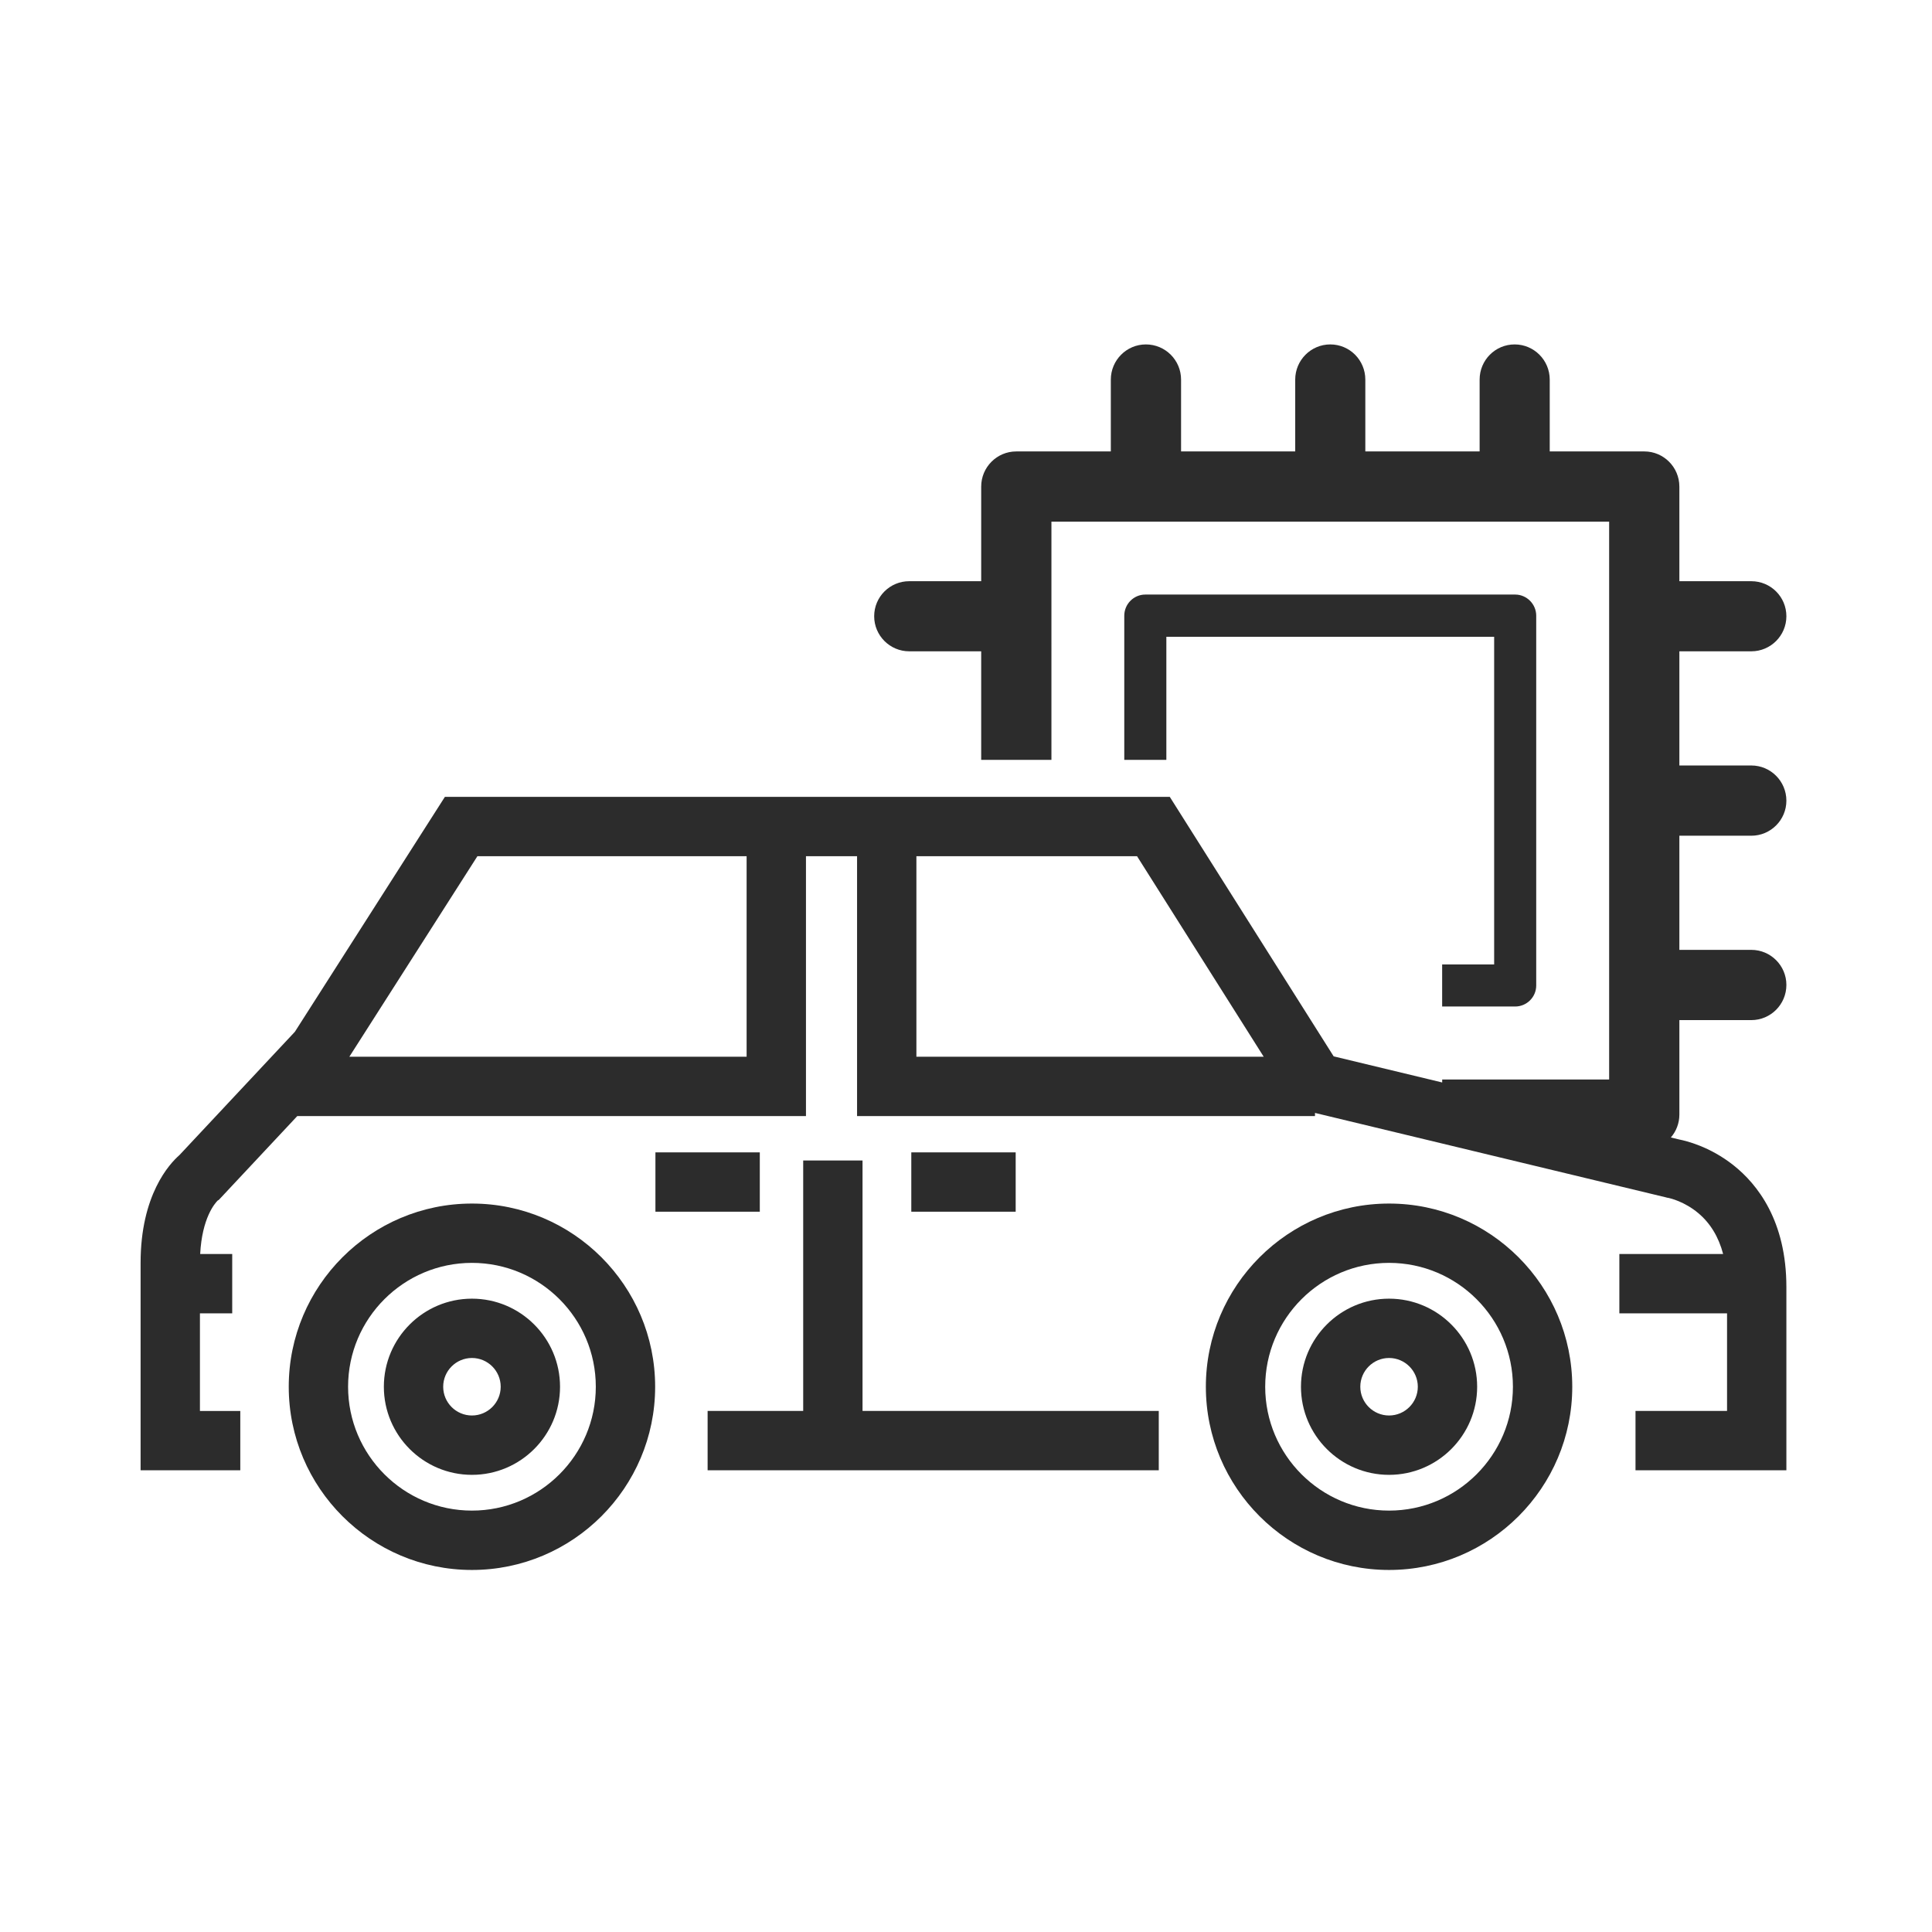
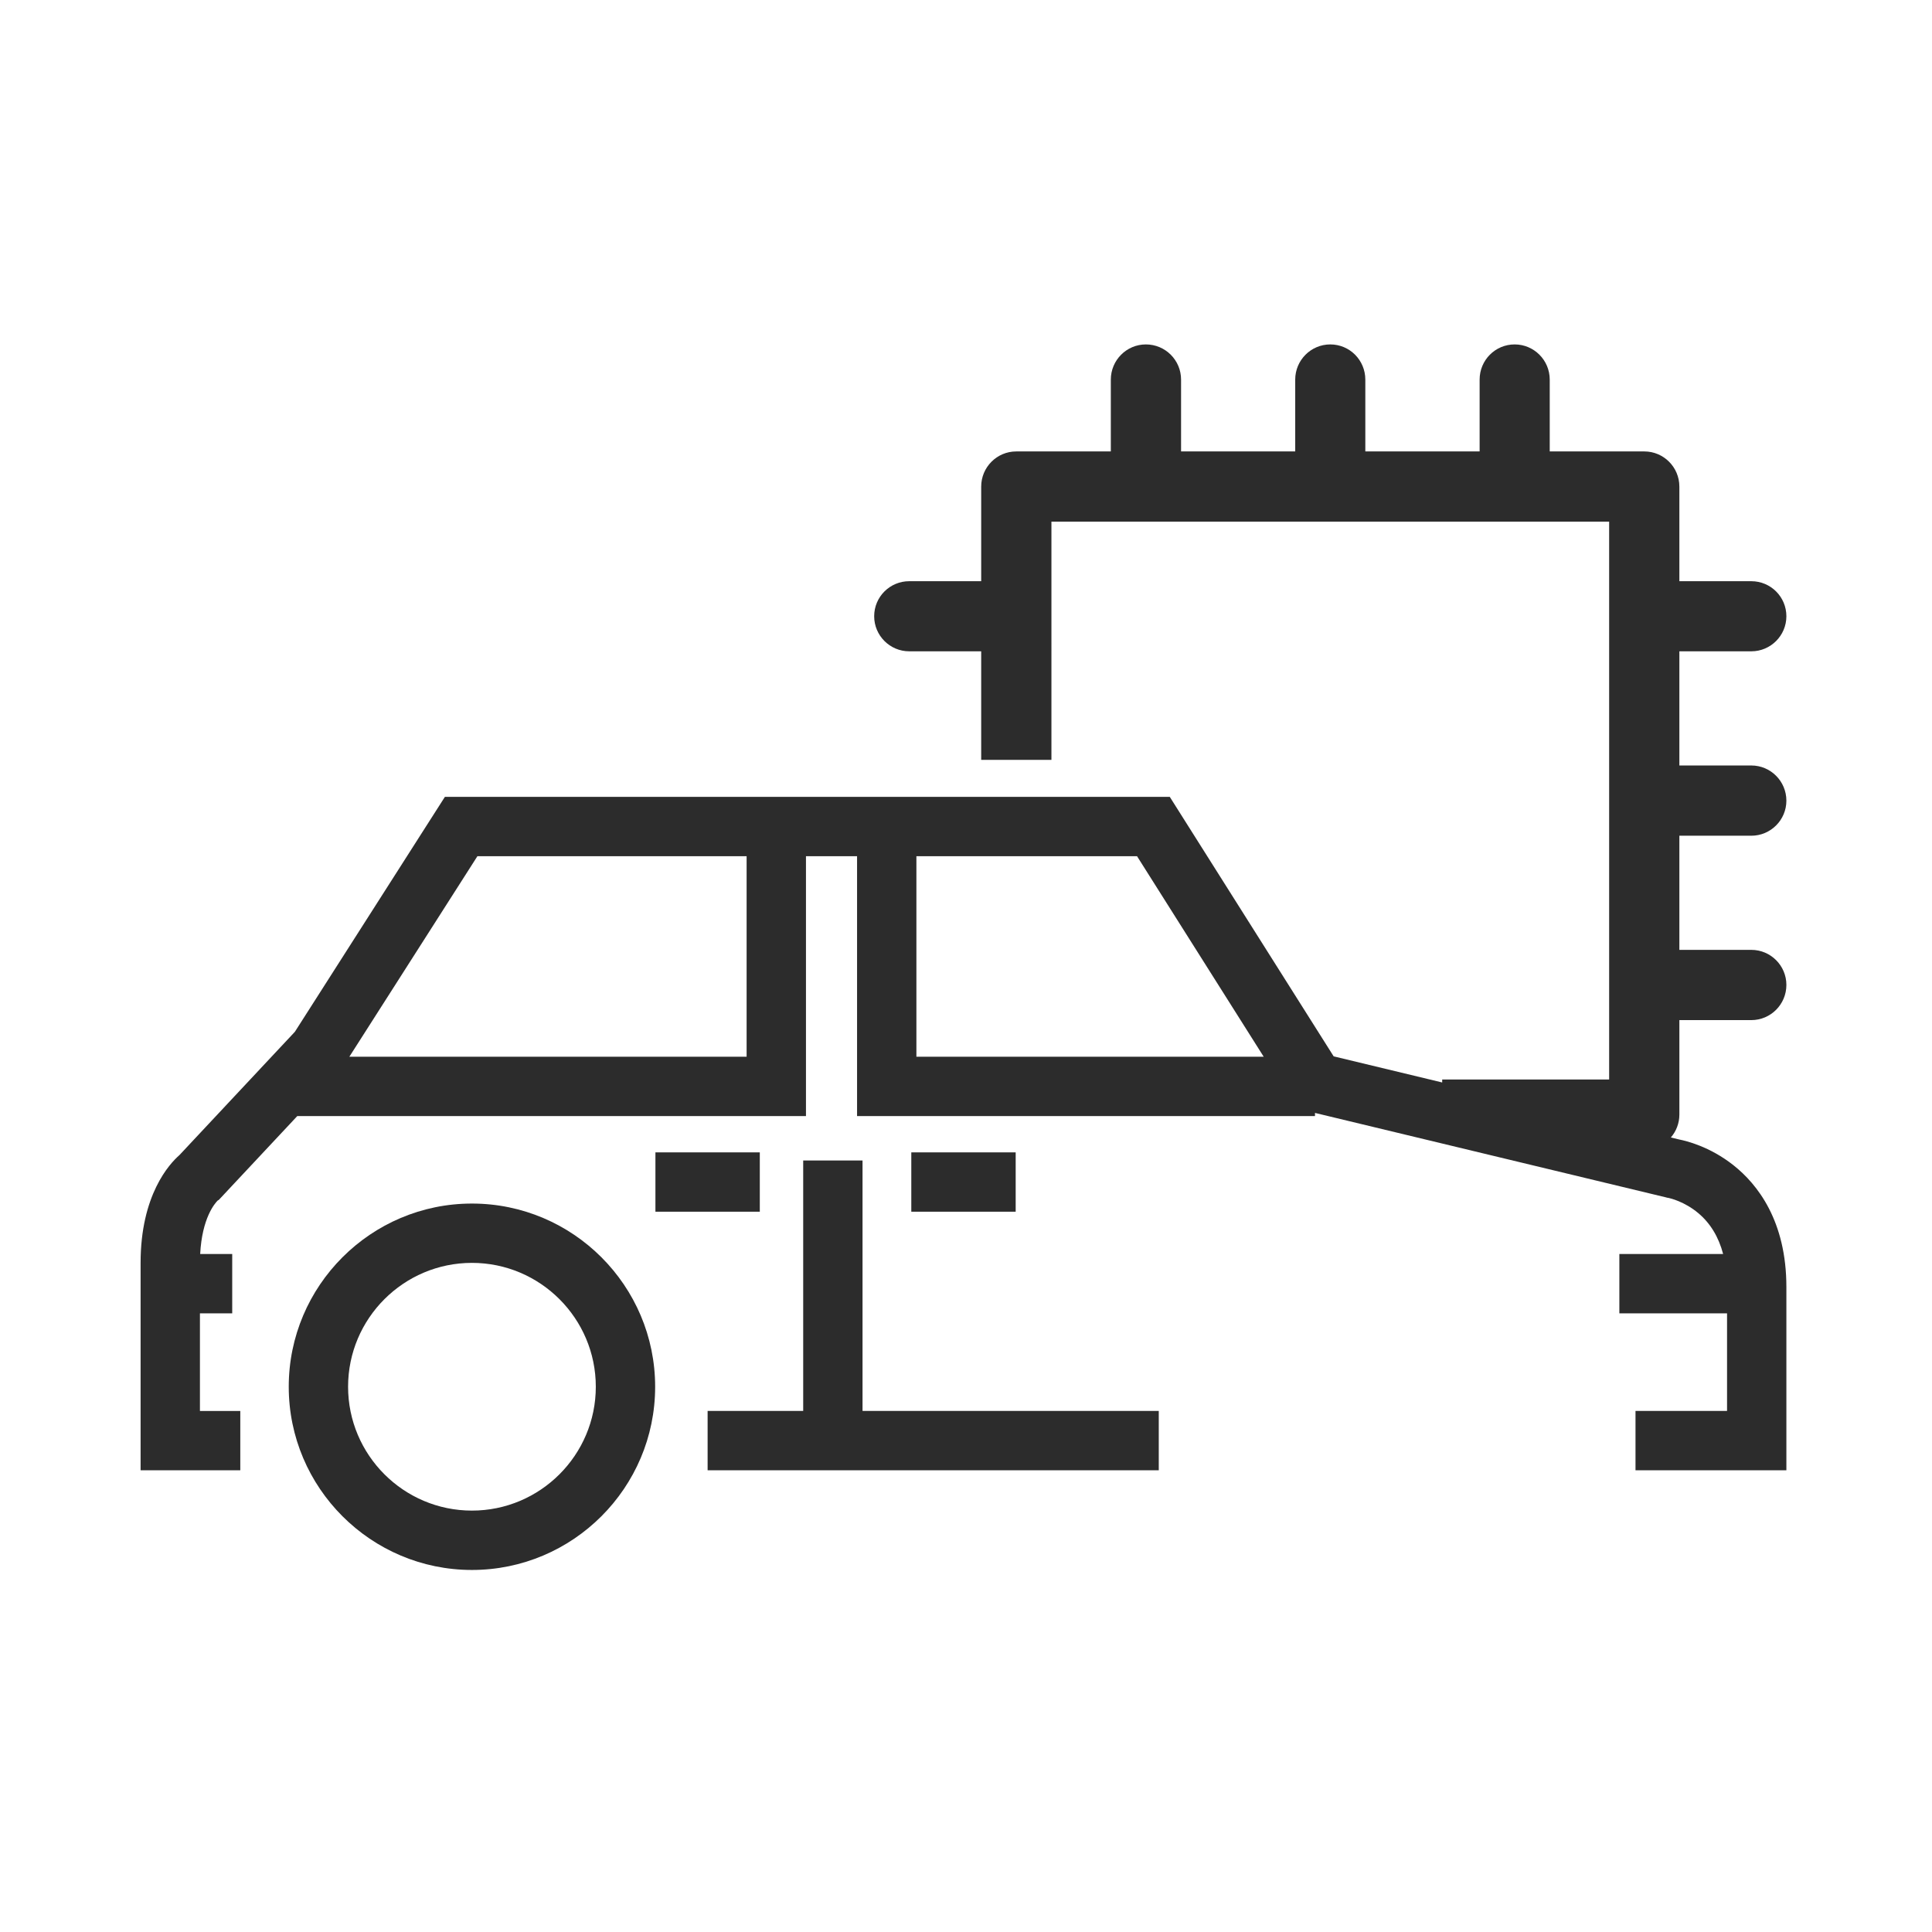
<svg xmlns="http://www.w3.org/2000/svg" t="1729504313613" class="icon" viewBox="0 0 1024 1024" version="1.1" p-id="193382" width="200" height="200">
-   <path d="M764.37 511.17v22.3h38.72c6.1 0 11.14-4.98 11.14-11.15V326.35c0-6.17-5.05-11.22-11.14-11.22H607.04c-6.17 0-11.15 5.05-11.15 11.22v76.41h22.3V337.5h173.74v173.67h-27.56z" fill="#2c2c2c" p-id="193383" />
  <path d="M928.24 442.95c10.24 0 18.58-8.34 18.58-18.58 0-10.3-8.34-18.65-18.58-18.65H890.1v-60.51h38.14c10.24 0 18.58-8.34 18.58-18.58 0-10.31-8.34-18.58-18.58-18.58H890.1v-50.13c0-10.31-8.34-18.65-18.58-18.65h-50.13V201.2c0-10.3-8.35-18.65-18.58-18.65-10.31 0-18.58 8.34-18.58 18.65v38.07h-60.58V201.2c0-10.3-8.27-18.65-18.58-18.65-10.23 0-18.58 8.34-18.58 18.65v38.07h-60.5V201.2c0-10.3-8.34-18.65-18.65-18.65-10.24 0-18.58 8.34-18.58 18.65v38.07h-50.13c-10.24 0-18.58 8.34-18.58 18.65v50.13H481.9c-10.23 0-18.57 8.27-18.57 18.58 0 10.24 8.34 18.58 18.57 18.58h38.15v57.55h37.23V276.49h295.6v295.67h-88.49v1.57l-57.52-13.84L620 422.34H235.81l-79.52 124.53-61.18 65.35c-5.31 4.64-20.59 21.13-20.59 57.12v109.95h52.84v-31.45h-21.39V696.1h17.11v-31.45H106.1c0.98-19.09 7.79-26.87 9.31-28.37l0.56-0.3 41.6-44.44h269.61V453.8h27.08v137.74h242.71v-1.67l186.19 44.8 0.39 0.13 0.69 0.09c0.93 0.2 8.61 1.96 15.92 8.12 6.38 5.37 10.76 12.62 13.13 21.63h-55v31.45h57.08v51.74h-48.52v31.45h79.97v-97.1c0-35.05-15.28-54.49-28.1-64.62-12.55-9.92-25.18-12.91-28.61-13.58l-4.53-1.09c2.81-3.25 4.52-7.49 4.52-12.15v-50.06h38.14c10.24 0 18.58-8.34 18.58-18.65 0-10.24-8.34-18.58-18.58-18.58H890.1v-60.51h38.14zM395.73 560.08H185.17l67.87-106.28h142.68v106.28z m89.98 0V453.8h116.94l67.13 106.28H485.71z" fill="#2c2c2c" p-id="193384" />
  <path d="M347.39 610.78h55.32v31.45h-55.32zM483.01 610.78h55.32v31.45h-55.32z" fill="#2c2c2c" p-id="193385" />
  <path d="M457.16 615.09h-31.45v132.74h-50.66v31.45h239.12v-31.45H457.16zM250.14 637.91c-53.54 0-97.1 43.56-97.1 97.1s43.56 97.1 97.1 97.1 97.1-43.56 97.1-97.1-43.56-97.1-97.1-97.1z m0 162.74c-36.2 0-65.65-29.45-65.65-65.65s29.45-65.65 65.65-65.65 65.65 29.45 65.65 65.65-29.46 65.65-65.65 65.65z" fill="#2c2c2c" p-id="193386" />
-   <path d="M250.14 688.32c-25.74 0-46.69 20.94-46.69 46.69s20.94 46.69 46.69 46.69 46.69-20.94 46.69-46.69-20.95-46.69-46.69-46.69z m0 61.92c-8.4 0-15.24-6.84-15.24-15.24s6.84-15.24 15.24-15.24 15.24 6.84 15.24 15.24-6.84 15.24-15.24 15.24zM736.23 637.91c-53.54 0-97.1 43.56-97.1 97.1s43.56 97.1 97.1 97.1 97.1-43.56 97.1-97.1-43.56-97.1-97.1-97.1z m0 162.74c-36.2 0-65.65-29.45-65.65-65.65s29.45-65.65 65.65-65.65 65.65 29.45 65.65 65.65-29.46 65.65-65.65 65.65z" fill="#2c2c2c" p-id="193387" />
-   <path d="M736.23 688.32c-25.74 0-46.69 20.94-46.69 46.69s20.94 46.69 46.69 46.69c25.74 0 46.69-20.94 46.69-46.69s-20.95-46.69-46.69-46.69z m0 61.92c-8.4 0-15.24-6.84-15.24-15.24s6.84-15.24 15.24-15.24 15.24 6.84 15.24 15.24-6.84 15.24-15.24 15.24z" fill="#2c2c2c" p-id="193388" />
</svg>